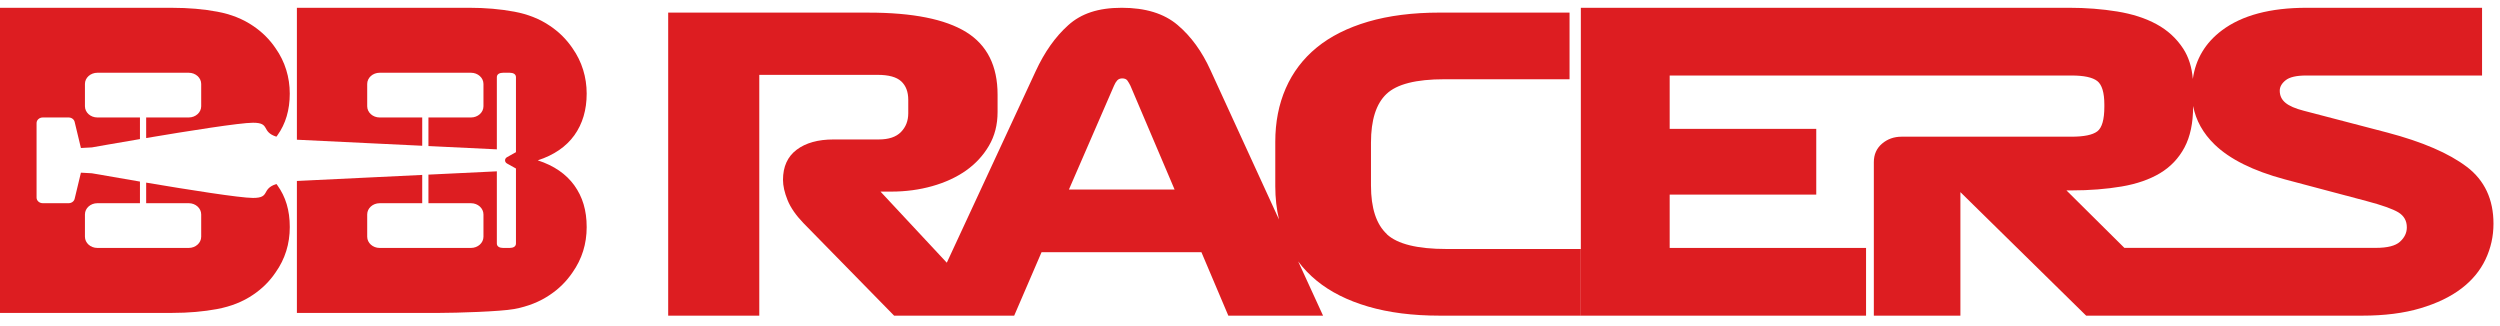
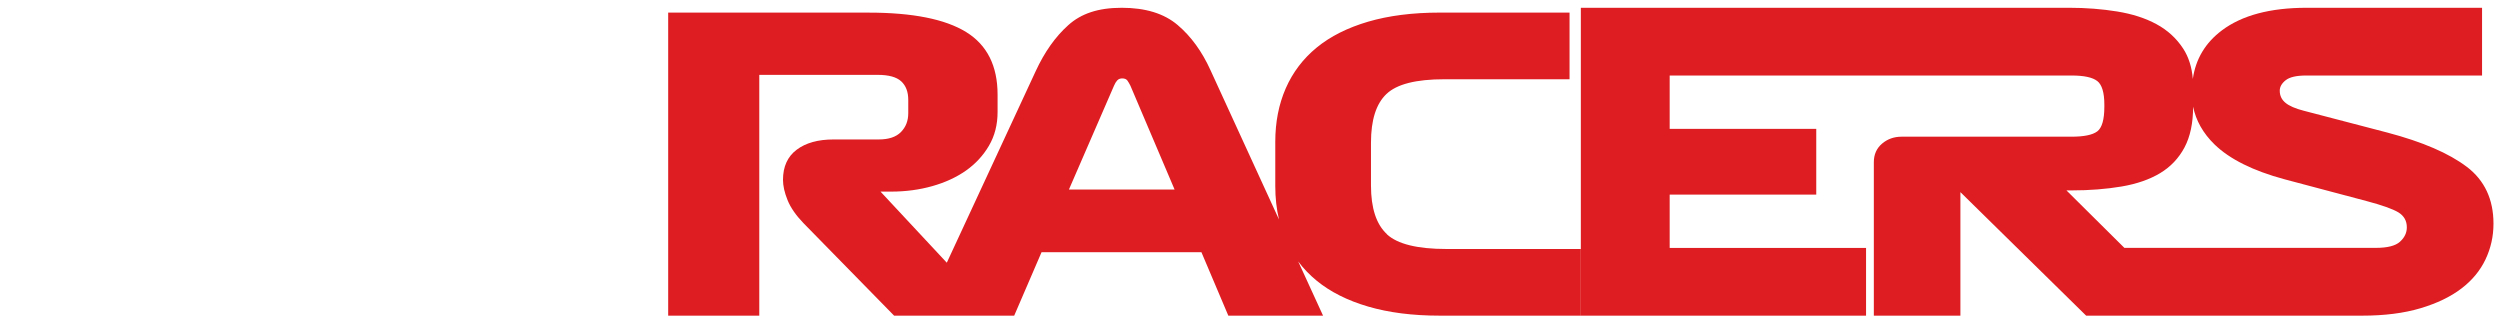
<svg xmlns="http://www.w3.org/2000/svg" width="161" height="21" viewBox="0 0 161 21" fill="none">
-   <path d="M34.637 10.324C35.676 9.985 36.46 9.447 36.989 8.71C37.517 7.973 37.782 7.079 37.782 6.028C37.782 4.976 37.478 3.97 36.871 3.109C36.485 2.538 36.002 2.058 35.422 1.669C34.769 1.222 33.999 0.915 33.111 0.75C32.223 0.585 31.26 0.501 30.22 0.501H19.12V8.998L27.191 9.387V7.565H24.448C24.007 7.565 23.648 7.24 23.648 6.844V5.405C23.648 5.008 24.008 4.685 24.448 4.685H30.334C30.775 4.685 31.135 5.009 31.135 5.405V6.844C31.135 7.241 30.774 7.565 30.334 7.565H27.591V9.406L31.997 9.618V4.97C31.997 4.771 32.177 4.685 32.399 4.685H32.826C33.048 4.685 33.228 4.771 33.228 4.97V9.8L32.652 10.122C32.483 10.216 32.483 10.436 32.652 10.53L33.228 10.852V15.682C33.228 15.881 33.048 15.967 32.826 15.967H32.399C32.177 15.967 31.997 15.881 31.997 15.682V11.034L27.591 11.246V13.087H30.334C30.775 13.087 31.135 13.412 31.135 13.808V15.247C31.135 15.644 30.774 15.967 30.334 15.967H24.448C24.007 15.967 23.648 15.643 23.648 15.247V13.808C23.648 13.411 24.008 13.087 24.448 13.087H27.191V11.265L19.12 11.654V20.151H28.336C29.375 20.151 32.223 20.067 33.111 19.902C33.998 19.737 34.769 19.43 35.422 18.983C36.002 18.594 36.485 18.114 36.871 17.543C37.478 16.681 37.782 15.709 37.782 14.624C37.782 13.54 37.517 12.679 36.989 11.942C36.459 11.205 35.676 10.667 34.637 10.328V10.324Z" fill="#DD1D21" />
-   <path d="M13.991 19.9C14.878 19.734 15.649 19.427 16.302 18.981C16.882 18.591 17.365 18.112 17.751 17.54C18.359 16.679 18.662 15.706 18.662 14.622C18.662 13.538 18.397 12.676 17.869 11.939C17.846 11.909 17.824 11.878 17.8 11.849C16.79 12.174 17.444 12.747 16.295 12.747C15.451 12.747 12.086 12.211 9.413 11.761V13.086H12.156C12.597 13.086 12.957 13.411 12.957 13.807V15.246C12.957 15.643 12.596 15.967 12.156 15.967H6.27C5.829 15.967 5.47 15.642 5.47 15.246V13.807C5.47 13.41 5.83 13.086 6.27 13.086H9.013V11.694C7.272 11.399 5.917 11.159 5.917 11.159L5.211 11.12L4.807 12.803C4.768 12.969 4.605 13.086 4.417 13.086H2.755C2.534 13.086 2.355 12.925 2.355 12.726V7.925C2.355 7.726 2.534 7.565 2.755 7.565H4.417C4.605 7.565 4.768 7.683 4.807 7.849L5.211 9.531L5.917 9.493C5.917 9.493 7.272 9.251 9.013 8.957V7.565H6.27C5.829 7.565 5.47 7.24 5.47 6.844V5.405C5.47 5.008 5.83 4.685 6.27 4.685H12.156C12.597 4.685 12.957 5.009 12.957 5.405V6.844C12.957 7.241 12.596 7.565 12.156 7.565H9.413V8.89C12.086 8.44 15.451 7.904 16.295 7.904C17.443 7.904 16.79 8.477 17.799 8.803C17.822 8.772 17.845 8.742 17.868 8.712C18.396 7.975 18.661 7.081 18.661 6.029C18.661 4.978 18.358 3.972 17.75 3.111C17.364 2.54 16.881 2.06 16.302 1.671C15.648 1.224 14.878 0.917 13.99 0.752C13.102 0.586 12.139 0.503 11.099 0.503H0V20.151H11.1C12.139 20.151 13.103 20.067 13.991 19.902V19.9Z" fill="#DD1D21" />
  <path d="M89.316 15.078C88.631 14.444 88.291 13.399 88.291 11.944V9.187C88.291 7.729 88.622 6.684 89.287 6.053C89.952 5.418 91.195 5.104 93.012 5.104H101.079V0.811H92.719C90.978 0.811 89.442 1.006 88.112 1.395C86.782 1.785 85.677 2.341 84.798 3.061C83.919 3.781 83.254 4.657 82.802 5.689C82.351 6.72 82.128 7.869 82.128 9.137V11.999C82.128 12.752 82.21 13.467 82.368 14.138L77.961 4.532C77.413 3.319 76.704 2.341 75.834 1.606C74.963 0.868 73.765 0.501 72.241 0.501C70.717 0.501 69.624 0.876 68.795 1.622C67.963 2.367 67.265 3.355 66.697 4.587L60.974 16.918L56.704 12.339H57.408C58.328 12.339 59.201 12.222 60.033 11.988C60.865 11.754 61.589 11.419 62.205 10.988C62.82 10.554 63.315 10.021 63.687 9.387C64.06 8.753 64.244 8.03 64.244 7.214V6.097C64.244 4.241 63.57 2.898 62.219 2.063C60.868 1.232 58.776 0.813 55.942 0.813H43.031V20.328H48.898V4.821H56.526C57.229 4.821 57.733 4.958 58.038 5.237C58.34 5.515 58.492 5.912 58.492 6.435V7.292C58.492 7.778 58.337 8.181 58.023 8.501C57.709 8.823 57.232 8.981 56.584 8.981H53.68C52.684 8.981 51.89 9.202 51.304 9.644C50.718 10.086 50.425 10.733 50.425 11.583C50.425 11.965 50.521 12.399 50.718 12.885C50.914 13.371 51.257 13.865 51.743 14.369L57.581 20.328H65.314L67.075 16.243H77.372L79.104 20.328H85.205L83.602 16.833C83.942 17.29 84.341 17.706 84.795 18.077C85.674 18.797 86.779 19.354 88.109 19.743C89.439 20.133 90.975 20.328 92.716 20.328H101.806V16.035H93.155C91.277 16.035 89.996 15.718 89.314 15.086L89.316 15.078ZM68.839 12.204L71.743 5.517C71.802 5.379 71.869 5.265 71.948 5.179C72.027 5.094 72.133 5.049 72.27 5.049C72.426 5.049 72.54 5.096 72.608 5.192C72.675 5.289 72.739 5.398 72.798 5.517L75.643 12.204H68.836H68.839Z" fill="#DD1D21" />
-   <path d="M158.86 10.743C157.714 9.872 156.008 9.135 153.739 8.536L148.37 7.134C147.822 6.994 147.426 6.823 147.183 6.619C146.936 6.416 146.816 6.157 146.816 5.84C146.816 5.595 146.942 5.37 147.197 5.167C147.452 4.964 147.892 4.863 148.519 4.863H159.844V0.501H148.548C146.201 0.501 144.381 0.987 143.091 1.956C142.018 2.762 141.4 3.807 141.218 5.085C141.154 4.322 140.949 3.67 140.597 3.131C140.166 2.471 139.594 1.946 138.879 1.558C138.164 1.169 137.32 0.898 136.341 0.739C135.362 0.581 134.336 0.501 133.261 0.501H101.806V20.328H120.174V15.966H107.527V12.531H116.967V8.301H107.527V4.863H133.407C134.21 4.863 134.761 4.982 135.066 5.22C135.368 5.457 135.52 5.964 135.52 6.741V6.873C135.52 7.702 135.368 8.23 135.066 8.46C134.761 8.689 134.21 8.803 133.407 8.803H122.463C121.974 8.803 121.554 8.953 121.203 9.252C120.851 9.553 120.675 9.949 120.675 10.443V20.328H126.25V12.373L134.348 20.328H152.13C153.557 20.328 154.806 20.17 155.87 19.853C156.937 19.536 157.816 19.113 158.511 18.583C159.205 18.055 159.724 17.429 160.067 16.705C160.41 15.982 160.58 15.216 160.58 14.406C160.58 12.837 160.009 11.617 158.863 10.743H158.86ZM154.56 15.567C154.267 15.832 153.748 15.963 153.004 15.963H136.81L133.079 12.262H133.401C134.574 12.262 135.649 12.177 136.628 12.011C137.607 11.845 138.434 11.557 139.108 11.153C139.782 10.749 140.307 10.197 140.679 9.5C141.051 8.803 141.236 7.926 141.236 6.87V6.823C141.415 7.755 141.875 8.581 142.616 9.302C143.595 10.252 145.102 11.002 147.136 11.549L152.417 12.951C153.414 13.215 154.094 13.458 154.457 13.677C154.818 13.899 155 14.218 155 14.641C155 14.995 154.853 15.301 154.56 15.565V15.567Z" fill="#DD1D21" />
+   <path d="M158.86 10.743C157.714 9.872 156.008 9.135 153.739 8.536L148.37 7.134C147.822 6.994 147.426 6.823 147.183 6.619C146.936 6.416 146.816 6.157 146.816 5.84C146.816 5.595 146.942 5.37 147.197 5.167C147.452 4.964 147.892 4.863 148.519 4.863H159.844V0.501H148.548C146.201 0.501 144.381 0.987 143.091 1.956C142.018 2.762 141.4 3.807 141.218 5.085C141.154 4.322 140.949 3.67 140.597 3.131C140.166 2.471 139.594 1.946 138.879 1.558C138.164 1.169 137.32 0.898 136.341 0.739C135.362 0.581 134.336 0.501 133.261 0.501H101.806V20.328H120.174V15.966H107.527V12.531H116.967V8.301H107.527V4.863H133.407C134.21 4.863 134.761 4.982 135.066 5.22C135.368 5.457 135.52 5.964 135.52 6.741V6.873C135.52 7.702 135.368 8.23 135.066 8.46C134.761 8.689 134.21 8.803 133.407 8.803H122.463C121.974 8.803 121.554 8.953 121.203 9.252C120.851 9.553 120.675 9.949 120.675 10.443V20.328H126.25V12.373L134.348 20.328H152.13C153.557 20.328 154.806 20.17 155.87 19.853C156.937 19.536 157.816 19.113 158.511 18.583C159.205 18.055 159.724 17.429 160.067 16.705C160.41 15.982 160.58 15.216 160.58 14.406C160.58 12.837 160.009 11.617 158.863 10.743H158.86ZM154.56 15.567C154.267 15.832 153.748 15.963 153.004 15.963H136.81L133.079 12.262H133.401C134.574 12.262 135.649 12.177 136.628 12.011C137.607 11.845 138.434 11.557 139.108 11.153C139.782 10.749 140.307 10.197 140.679 9.5C141.051 8.803 141.236 7.926 141.236 6.87C141.415 7.755 141.875 8.581 142.616 9.302C143.595 10.252 145.102 11.002 147.136 11.549L152.417 12.951C153.414 13.215 154.094 13.458 154.457 13.677C154.818 13.899 155 14.218 155 14.641C155 14.995 154.853 15.301 154.56 15.565V15.567Z" fill="#DD1D21" />
</svg>